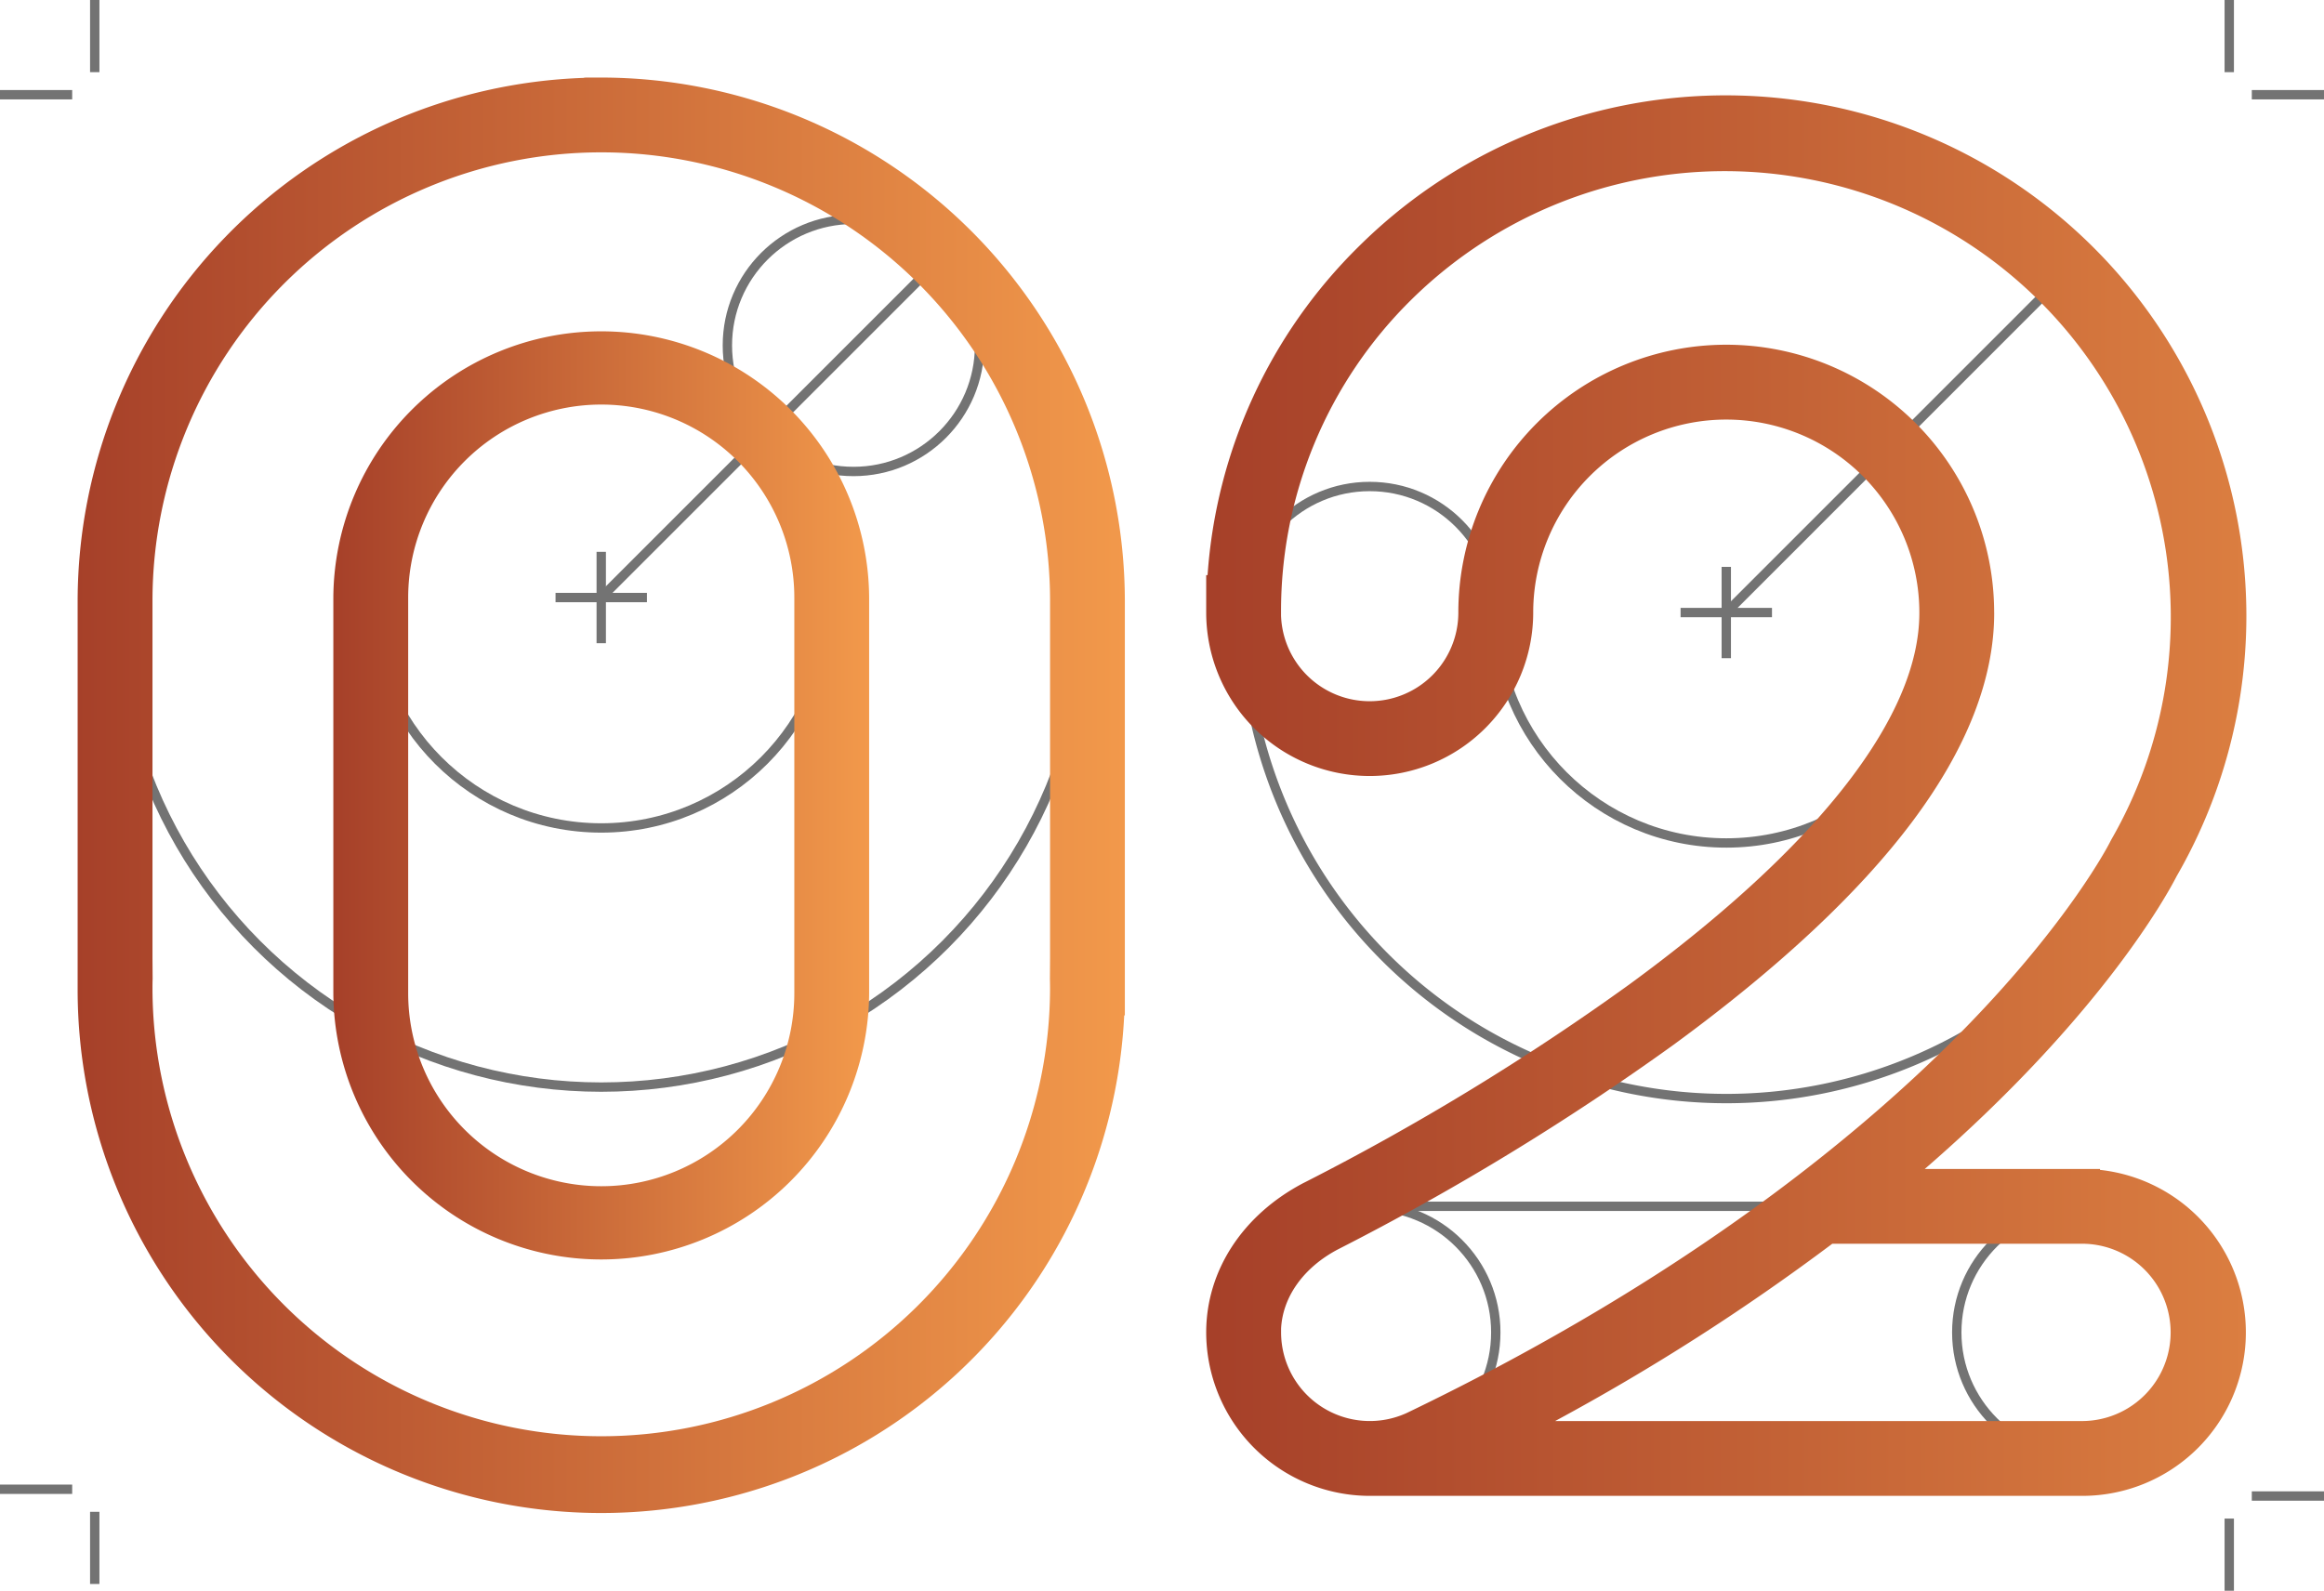
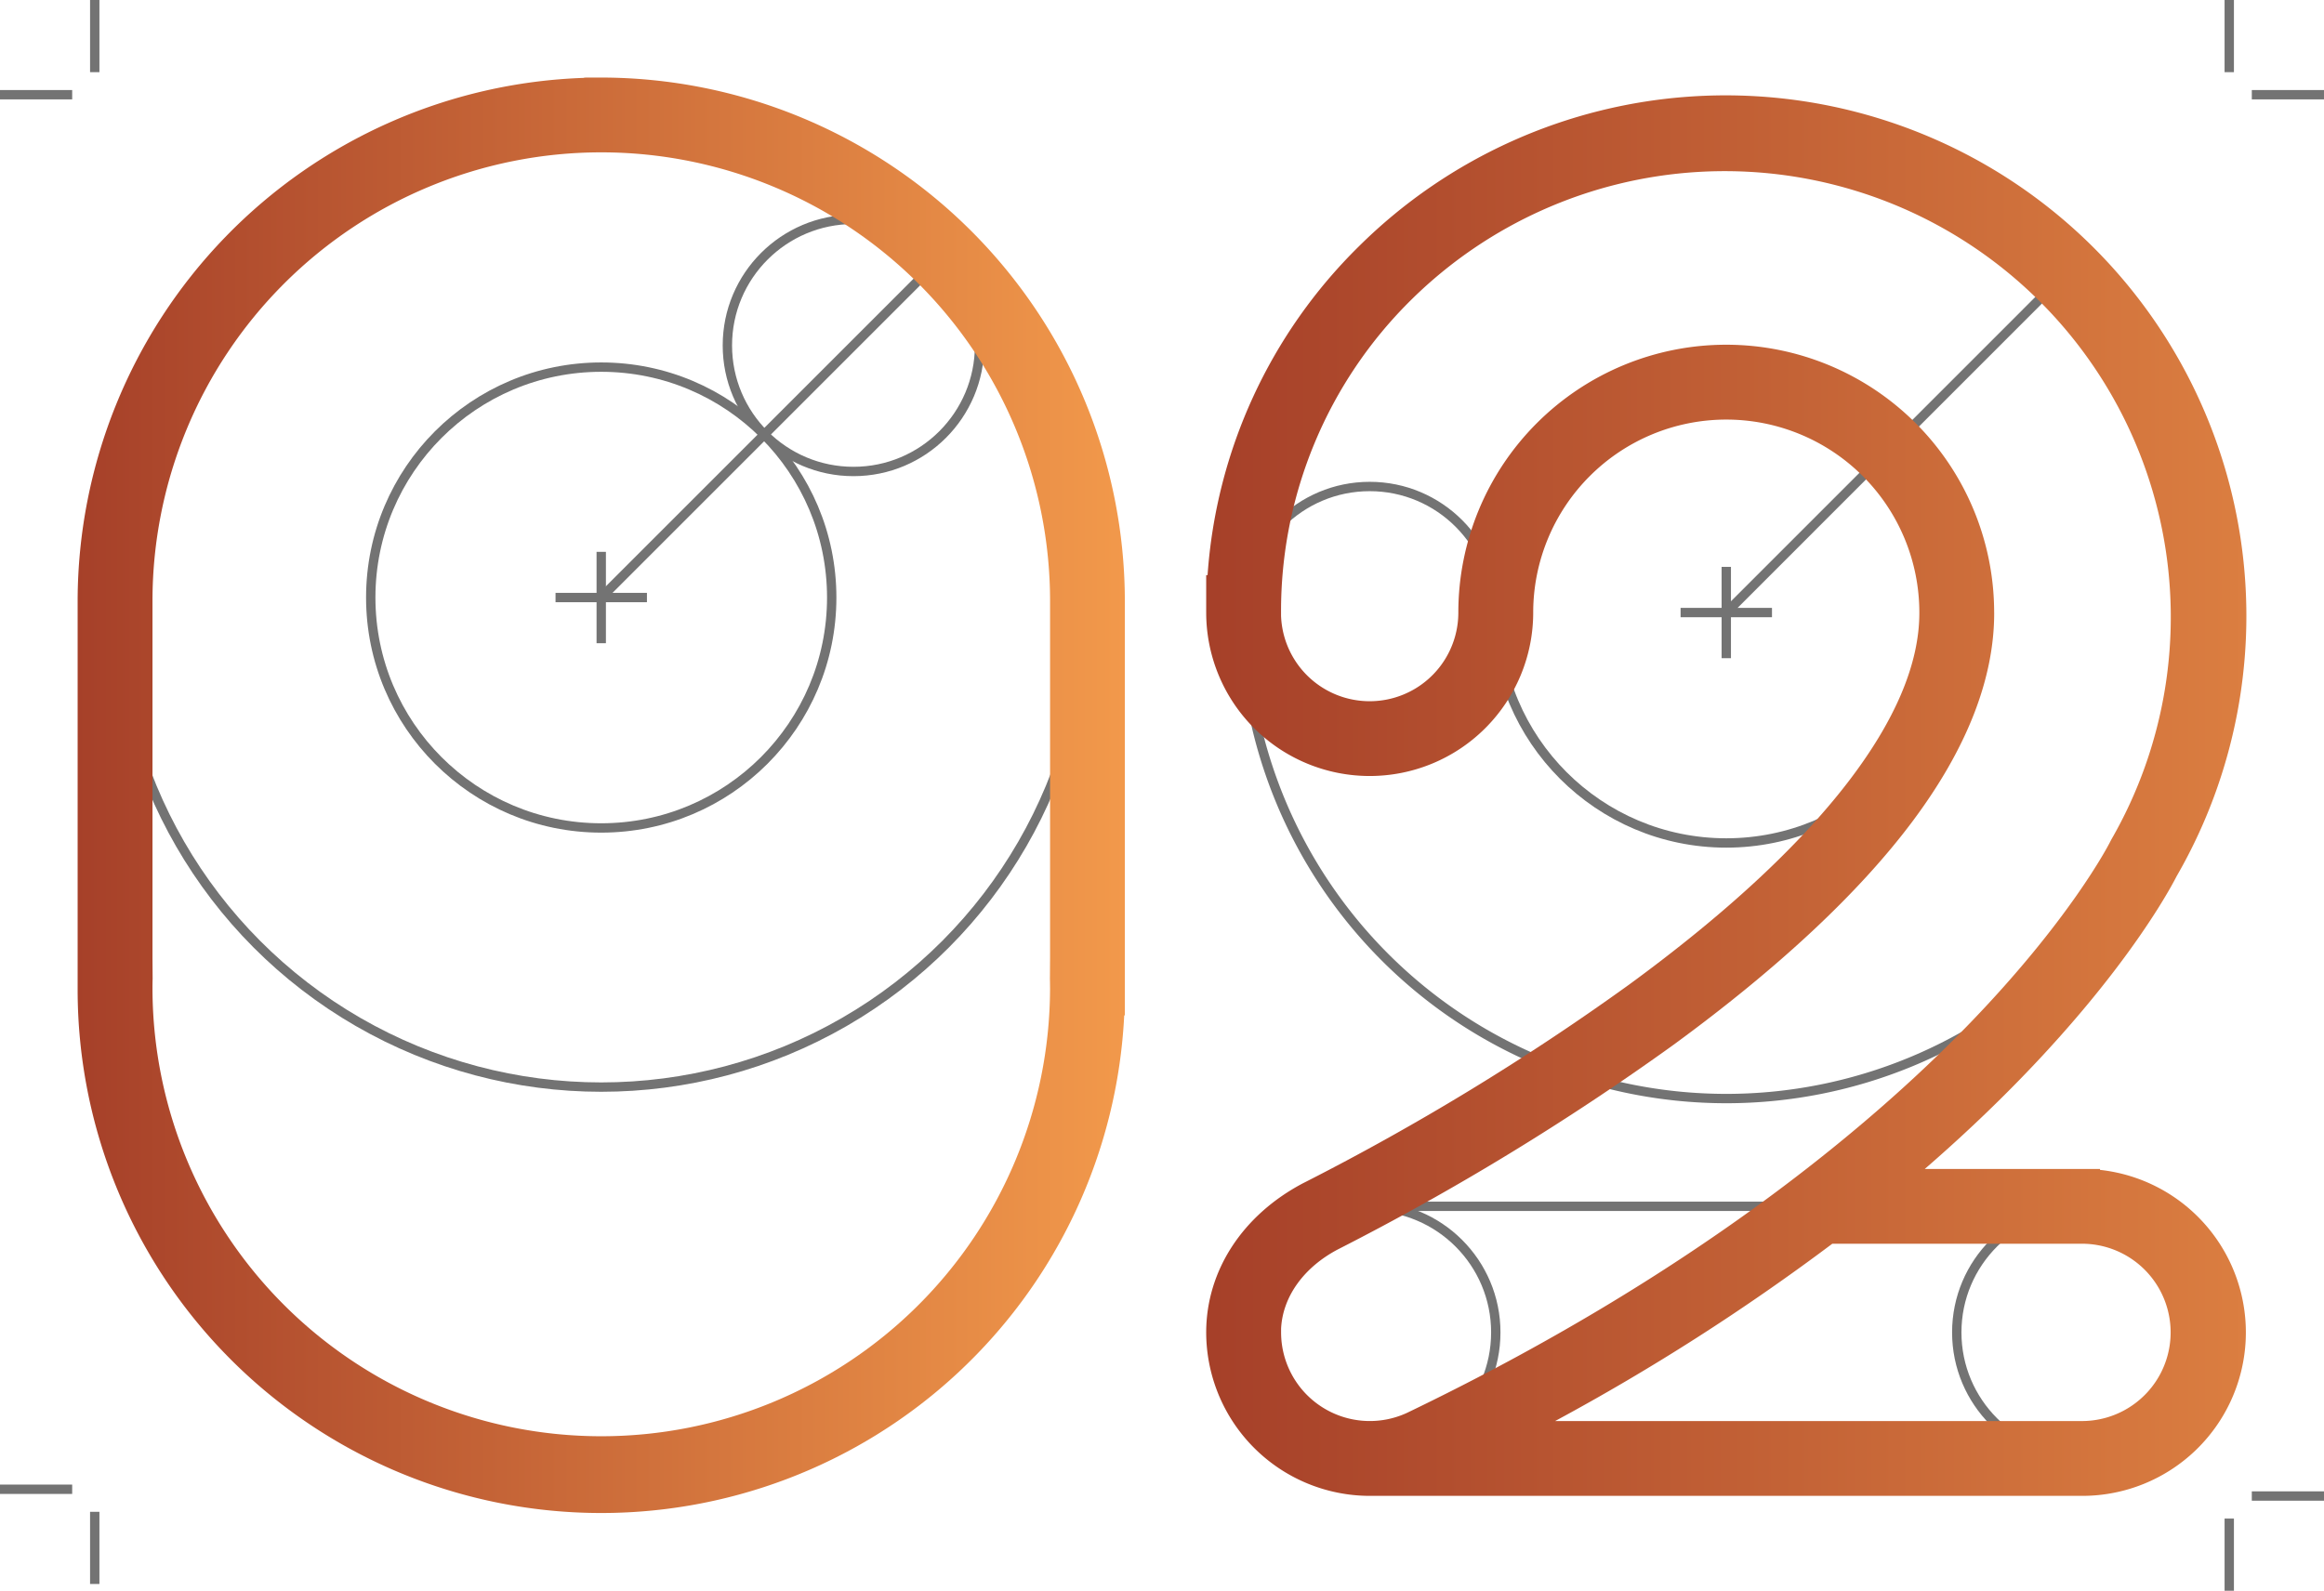
<svg xmlns="http://www.w3.org/2000/svg" xmlns:xlink="http://www.w3.org/1999/xlink" width="248.398" height="170.075">
  <defs>
    <linearGradient id="a" x2="1" y1=".5" y2=".5" gradientUnits="objectBoundingBox">
      <stop offset="0" stop-color="#a64029" />
      <stop offset="1" stop-color="#f2994b" />
    </linearGradient>
    <linearGradient xlink:href="#a" id="b" x1="0" y1=".5" y2=".5" />
  </defs>
  <g data-name="step-2">
    <g data-name="Layer 1">
      <g data-name="Group 4170">
        <path fill="none" stroke="#737373" d="m184.512 65.492 36.285-36.29" data-name="Line 507" />
        <path fill="none" stroke="#737373" d="M179.627 65.492h9.769" data-name="Line 508" />
        <path fill="none" stroke="#737373" d="M184.512 60.607v9.764" data-name="Line 509" />
        <path fill="none" stroke="#737373" d="M132.926 65.868a51.585 51.585 0 1 1 51.585 51.585 51.587 51.587 0 0 1-51.585-51.585" data-name="Path 375467" />
        <circle cx="24.635" cy="24.635" r="24.635" fill="none" stroke="#737373" data-name="Ellipse 205" transform="translate(159.876 40.856)" />
        <circle cx="13.477" cy="13.477" r="13.477" fill="none" stroke="#737373" data-name="Ellipse 206" transform="translate(132.922 52.014)" />
        <circle cx="13.477" cy="13.477" r="13.477" fill="none" stroke="#737373" data-name="Ellipse 207" transform="translate(132.922 128.977)" />
        <circle cx="13.477" cy="13.477" r="13.477" fill="none" stroke="#737373" data-name="Ellipse 208" transform="translate(209.147 128.977)" />
        <path fill="none" stroke="#737373" d="M222.624 128.973h-76.225" data-name="Line 510" />
        <g fill="none" stroke="#737373" data-name="Group 3919">
          <path d="M240.682 10.126h7.715" data-name="Line 406" />
          <path d="M238.271 0v7.715" data-name="Line 407" />
        </g>
        <g fill="none" stroke="#737373" data-name="Group 3919">
          <path d="M238.271 162.36v7.715" data-name="Line 406" />
          <path d="M248.397 159.949h-7.715" data-name="Line 407" />
        </g>
        <g data-name="Group 4169" transform="translate(8.298 8.292)">
          <circle cx="24.635" cy="24.635" r="24.635" fill="none" stroke="#737373" data-name="Ellipse 209" transform="translate(31.329 30.959)" />
          <circle cx="13.477" cy="13.477" r="13.477" fill="none" stroke="#737373" data-name="Ellipse 210" transform="translate(69.447 15.162)" />
          <circle cx="51.966" cy="51.966" r="51.966" fill="none" stroke="#737373" data-name="Ellipse 211" transform="translate(3.998 4.004)" />
          <path fill="none" stroke="#737373" d="m55.964 55.594 36.478-36.478" data-name="Line 511" />
          <path fill="none" stroke="#737373" d="M51.08 55.594h9.769" data-name="Line 512" />
          <path fill="none" stroke="#737373" d="M55.964 50.709v9.769" data-name="Line 513" />
          <g fill="url(#a)" data-name="Group 4168">
-             <path d="M27.33 97.898v-42.3a28.635 28.635 0 0 1 57.269 0v42.3a28.635 28.635 0 0 1-57.269 0m8-42.3v42.3a20.636 20.636 0 0 0 41.272 0v-42.3a20.636 20.636 0 1 0-41.272 0" data-name="Union 16" />
            <path d="M0 97.516V55.971A56.034 56.034 0 0 1 54.136.034V.005L55.965 0a56.03 56.03 0 0 1 55.965 55.965v44.3h-.068A55.965 55.965 0 0 1 0 97.516m8-41.551v38.126l.016 2.245v.029C8 96.742 8 97.131 8 97.516a47.968 47.968 0 0 0 95.935 0c0-.387-.005-.763-.014-1.151v-.029l.016-2.238V55.965a47.968 47.968 0 0 0-95.937 0" data-name="Union 15" />
          </g>
        </g>
        <g fill="none" stroke="#737373" data-name="Group 3919">
          <path d="M10.126 7.715V0" data-name="Line 406" />
          <path d="M0 10.126h7.715" data-name="Line 407" />
        </g>
        <g fill="none" stroke="#737373" data-name="Group 3919">
          <path d="M7.715 159.225H0" data-name="Line 406" />
          <path d="M10.126 169.351v-7.715" data-name="Line 407" />
        </g>
      </g>
    </g>
    <path fill="url(#b)" d="M17.477 149.652A17.5 17.5 0 0 1 0 132.177c0-6.585 3.881-12.553 10.382-15.967l.186-.093A264 264 0 0 0 45.189 95c10.222-7.477 18.075-14.735 23.341-21.571 5.119-6.644 7.708-12.77 7.694-18.208a20.636 20.636 0 1 0-41.272-.009 17.476 17.476 0 1 1-34.952 0v-4h.147A54.6 54.6 0 0 1 16.3 16.08a55.66 55.66 0 0 1 87.425 67.32c-.889 1.745-7.93 14.84-26.92 31.3h18.726v.1a17.477 17.477 0 0 1-1.831 34.852Zm66.746-94.44c.016 7.067-2.937 14.6-8.774 22.384-5.7 7.608-14.295 15.636-25.54 23.859a275.5 275.5 0 0 1-35.757 21.808l-.082.041c-3.662 1.932-5.9 5.075-6.065 8.47v.4a9.482 9.482 0 0 0 13.442 8.611C52 126.084 70.863 110.188 81.309 99.442c10.987-11.308 15.144-19.386 15.3-19.7l.034-.066.1-.192a47.68 47.68 0 0 0-74.817-57.72A46.71 46.71 0 0 0 8 55.212v.34a9.478 9.478 0 0 0 18.95-.34 28.634 28.634 0 1 1 57.269 0Zm-46.929 86.441h56.407a9.479 9.479 0 0 0 0-18.957H66.92a236 236 0 0 1-29.626 18.957" data-name="Union 17" transform="translate(128.923 10.279)" />
  </g>
</svg>